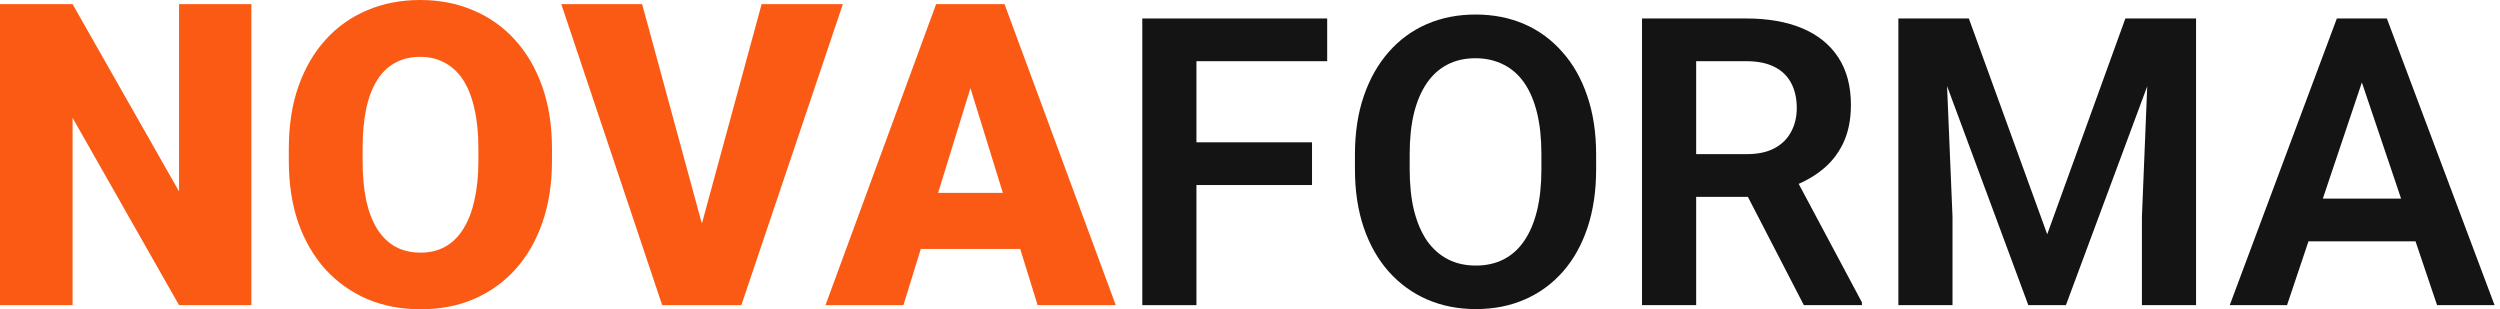
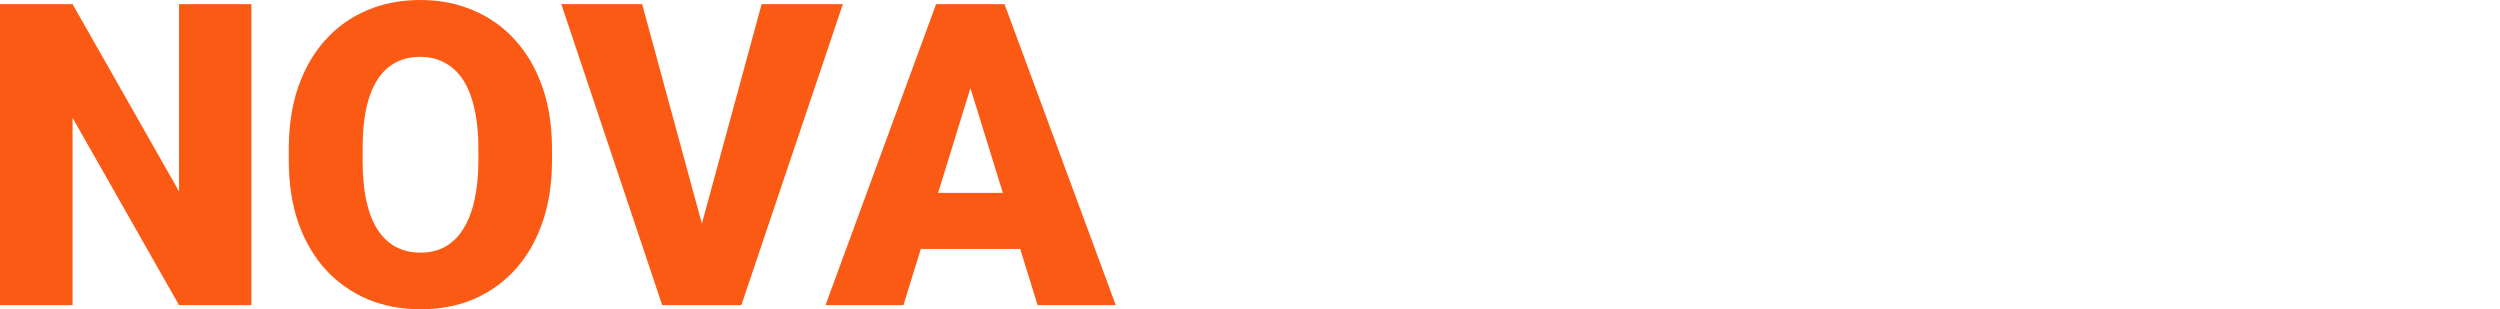
<svg xmlns="http://www.w3.org/2000/svg" width="291" height="36" viewBox="0 0 291 36" fill="none">
-   <path d="M275.722 7.215L266.211 35.519H259.542L272.009 2.15H276.272L275.722 7.215ZM283.674 35.519L274.118 7.215L273.545 2.15H277.83L290.367 35.519H283.674ZM283.239 23.12V28.093H265.34V23.12H283.239Z" fill="#141415" />
-   <path d="M223.72 2.15H229.174L238.296 27.268L247.394 2.15H252.872L240.473 35.519H236.096L223.72 2.15ZM220.97 2.15H226.31L227.272 25.228V35.519H220.97V2.15ZM250.259 2.15H255.622V35.519H249.32V25.228L250.259 2.15Z" fill="#141415" />
-   <path d="M191.13 2.15H203.254C205.79 2.15 207.968 2.532 209.786 3.296C211.604 4.06 213.002 5.19 213.98 6.687C214.958 8.185 215.447 10.026 215.447 12.211C215.447 13.937 215.141 15.435 214.53 16.703C213.919 17.971 213.056 19.033 211.94 19.888C210.84 20.744 209.541 21.416 208.044 21.905L206.073 22.914H195.37L195.324 17.94H203.323C204.622 17.94 205.699 17.711 206.554 17.253C207.41 16.794 208.052 16.16 208.479 15.351C208.923 14.541 209.144 13.616 209.144 12.578C209.144 11.462 208.93 10.499 208.502 9.69C208.075 8.865 207.425 8.231 206.554 7.788C205.683 7.344 204.583 7.123 203.254 7.123H197.433V35.519H191.13V2.15ZM209.969 35.519L202.246 20.576L208.915 20.553L216.73 35.198V35.519H209.969Z" fill="#141415" />
-   <path d="M185.79 17.986V19.705C185.79 22.226 185.454 24.495 184.782 26.512C184.11 28.513 183.155 30.217 181.917 31.623C180.679 33.028 179.205 34.105 177.494 34.854C175.783 35.603 173.88 35.977 171.787 35.977C169.724 35.977 167.83 35.603 166.103 34.854C164.392 34.105 162.91 33.028 161.657 31.623C160.404 30.217 159.434 28.513 158.747 26.512C158.059 24.495 157.715 22.226 157.715 19.705V17.986C157.715 15.45 158.059 13.181 158.747 11.18C159.434 9.178 160.397 7.474 161.634 6.069C162.872 4.648 164.346 3.563 166.058 2.814C167.784 2.066 169.679 1.691 171.741 1.691C173.835 1.691 175.737 2.066 177.448 2.814C179.159 3.563 180.634 4.648 181.871 6.069C183.124 7.474 184.087 9.178 184.759 11.18C185.446 13.181 185.79 15.45 185.79 17.986ZM179.419 19.705V17.941C179.419 16.122 179.251 14.526 178.915 13.15C178.579 11.76 178.082 10.591 177.425 9.644C176.768 8.697 175.958 7.986 174.996 7.513C174.033 7.024 172.948 6.779 171.741 6.779C170.519 6.779 169.434 7.024 168.487 7.513C167.555 7.986 166.76 8.697 166.103 9.644C165.446 10.591 164.942 11.76 164.591 13.15C164.255 14.526 164.087 16.122 164.087 17.941V19.705C164.087 21.508 164.255 23.105 164.591 24.495C164.942 25.885 165.446 27.062 166.103 28.024C166.776 28.972 167.585 29.69 168.533 30.179C169.48 30.668 170.565 30.912 171.787 30.912C173.009 30.912 174.094 30.668 175.042 30.179C175.989 29.69 176.783 28.972 177.425 28.024C178.082 27.062 178.579 25.885 178.915 24.495C179.251 23.105 179.419 21.508 179.419 19.705Z" fill="#141415" />
-   <path d="M139.266 2.15V35.519H132.964V2.15H139.266ZM152.719 16.565V21.538H137.616V16.565H152.719ZM154.484 2.15V7.123H137.616V2.15H154.484Z" fill="#141415" />
  <path d="M113.703 7.845L105.161 35.519H96.088L108.963 0.481H114.714L113.703 7.845ZM120.778 35.519L112.211 7.845L111.104 0.481H116.928L129.874 35.519H120.778ZM120.441 22.452V28.973H102.465V22.452H120.441Z" fill="#FB5A14" />
  <path d="M81.361 27.265L88.653 0.481H98.11L86.294 35.519H80.182L81.361 27.265ZM74.744 0.481L82.035 27.265L83.262 35.519H77.078L65.335 0.481H74.744Z" fill="#FB5A14" />
  <path d="M64.251 17.302V18.722C64.251 21.401 63.874 23.808 63.12 25.941C62.382 28.059 61.332 29.872 59.968 31.38C58.604 32.872 56.992 34.019 55.131 34.821C53.27 35.607 51.217 36 48.971 36C46.709 36 44.639 35.607 42.762 34.821C40.901 34.019 39.281 32.872 37.901 31.38C36.538 29.872 35.479 28.059 34.725 25.941C33.987 23.808 33.618 21.401 33.618 18.722V17.302C33.618 14.623 33.987 12.217 34.725 10.083C35.479 7.949 36.529 6.136 37.877 4.644C39.241 3.136 40.853 1.989 42.714 1.203C44.591 0.401 46.66 0 48.922 0C51.169 0 53.222 0.401 55.083 1.203C56.96 1.989 58.58 3.136 59.944 4.644C61.307 6.136 62.366 7.949 63.12 10.083C63.874 12.217 64.251 14.623 64.251 17.302ZM55.684 18.722V17.254C55.684 15.521 55.532 13.997 55.227 12.682C54.938 11.35 54.505 10.235 53.928 9.337C53.35 8.438 52.636 7.765 51.786 7.316C50.952 6.85 49.997 6.618 48.922 6.618C47.8 6.618 46.821 6.85 45.987 7.316C45.152 7.765 44.455 8.438 43.893 9.337C43.332 10.235 42.906 11.35 42.618 12.682C42.345 13.997 42.209 15.521 42.209 17.254V18.722C42.209 20.439 42.345 21.963 42.618 23.294C42.906 24.61 43.332 25.725 43.893 26.639C44.471 27.553 45.176 28.243 46.011 28.709C46.861 29.174 47.848 29.406 48.971 29.406C50.045 29.406 51 29.174 51.834 28.709C52.669 28.243 53.366 27.553 53.928 26.639C54.505 25.725 54.938 24.61 55.227 23.294C55.532 21.963 55.684 20.439 55.684 18.722Z" fill="#FB5A14" />
  <path d="M29.262 0.481V35.519H20.84L8.447 13.716V35.519H0V0.481H8.447L20.84 22.283V0.481H29.262Z" fill="#FB5A14" />
</svg>